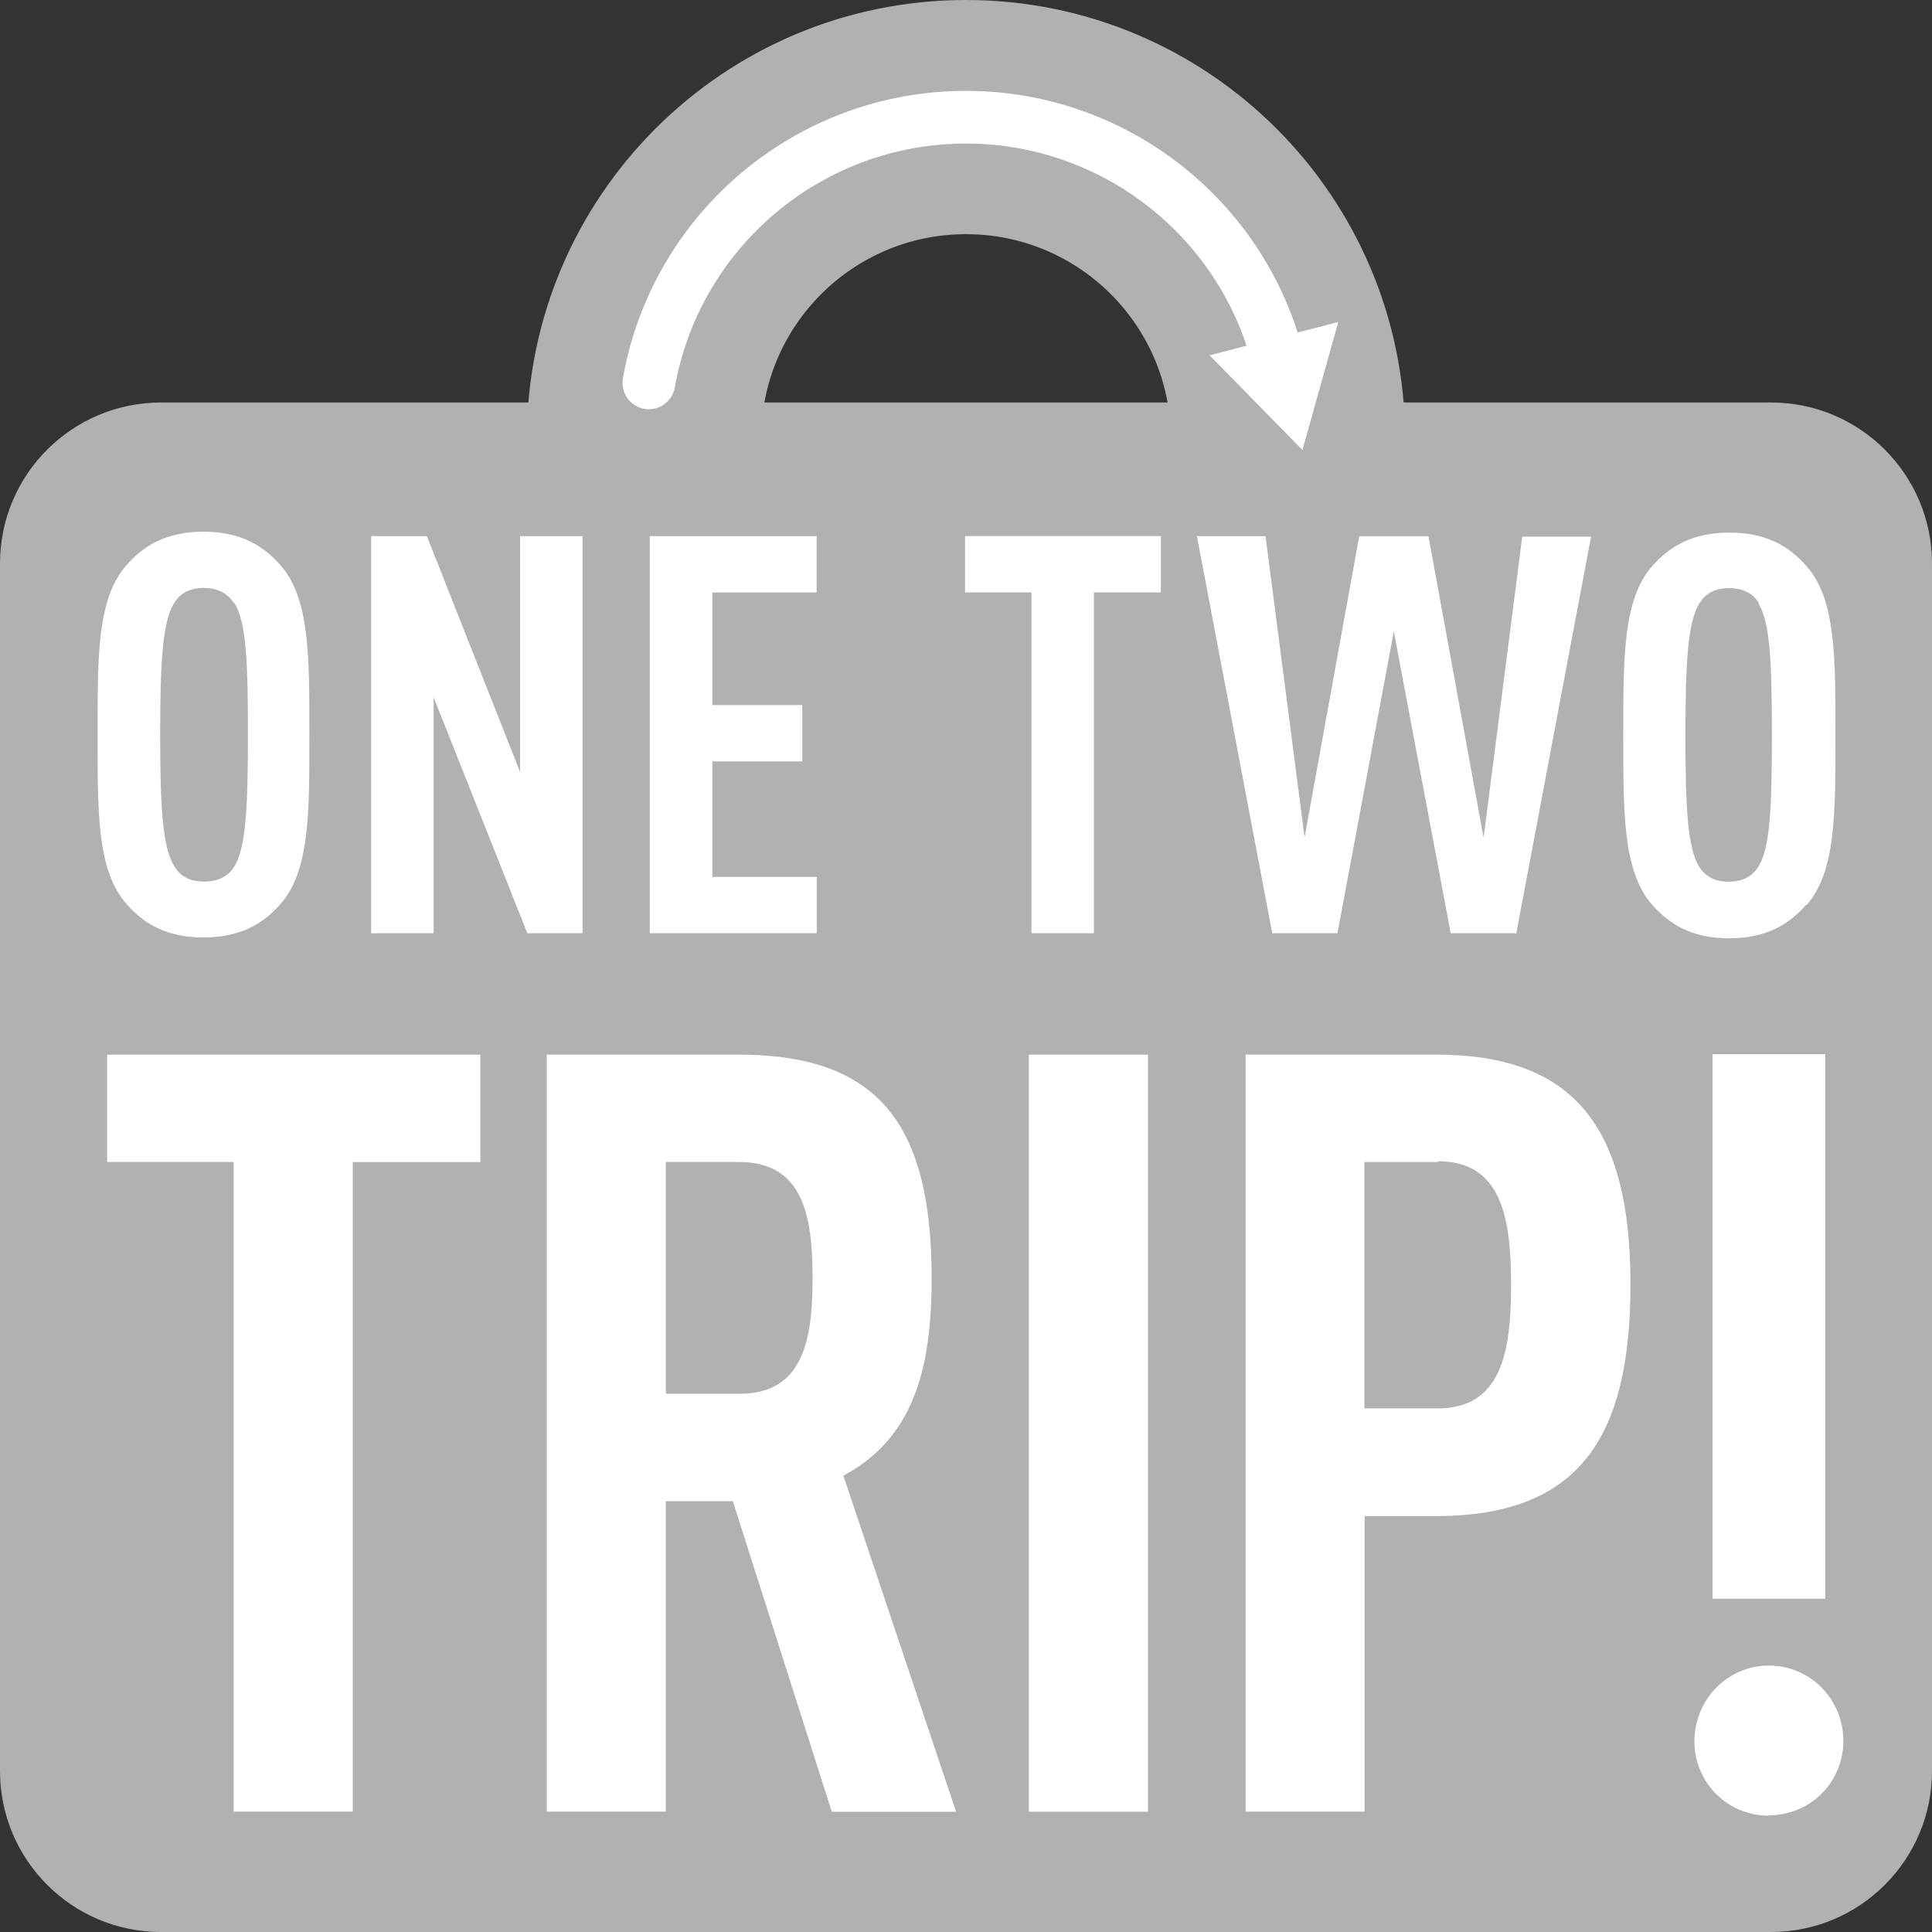
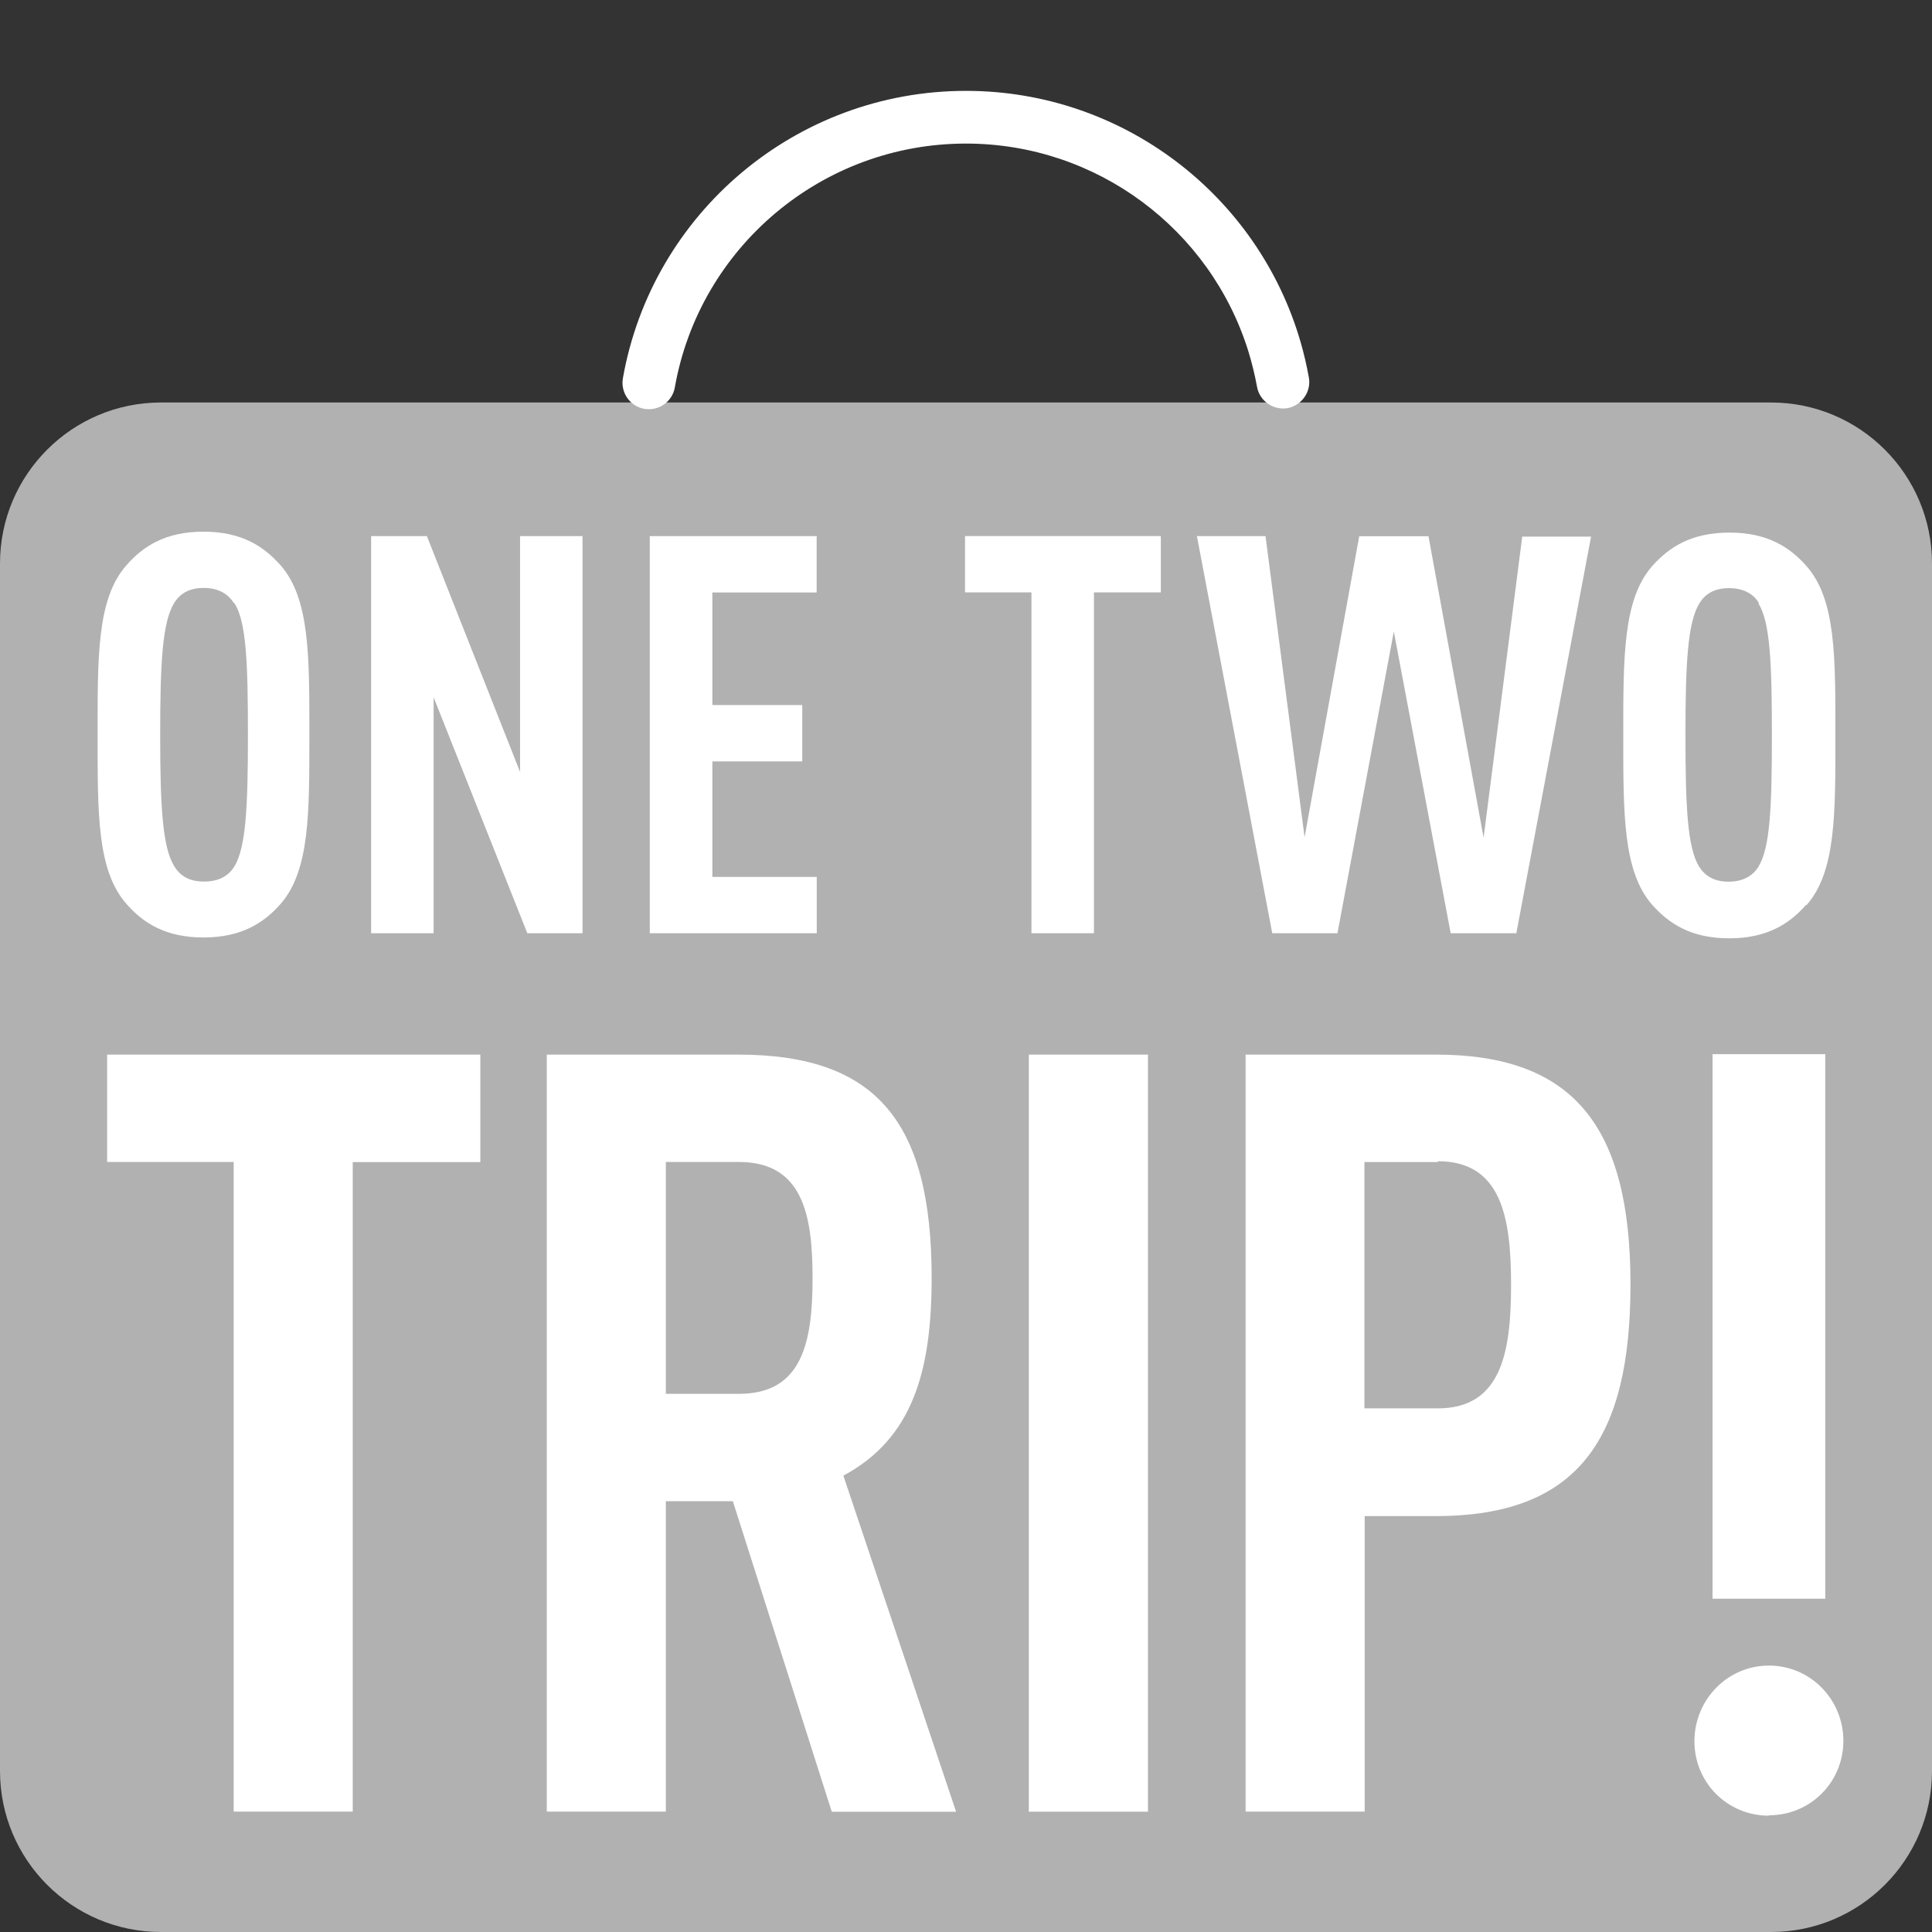
<svg xmlns="http://www.w3.org/2000/svg" width="64" height="64" viewBox="0 0 64 64" fill="none">
  <rect x="0" y="0" width="64" height="64" fill="#333333" stroke="none" />
  <path d="M58.667 13.333H5.333C2.388 13.333 0 15.721 0 18.666V58.666C0 61.612 2.388 64 5.333 64H58.667C61.612 64 64 61.612 64 58.666V18.666C64 15.721 61.612 13.333 58.667 13.333Z" fill="#B1B1B1" />
-   <path d="M32 21.333C35.749 21.333 38.786 18.293 38.786 14.547C38.786 10.796 35.749 7.757 32 7.757C28.25 7.757 25.213 10.797 25.213 14.544C25.213 18.296 28.249 21.333 32 21.333ZM32 29.091C23.966 29.091 17.453 22.579 17.453 14.544C17.453 6.513 23.968 0 32 0C40.032 0 46.547 6.512 46.547 14.547C46.547 22.579 40.033 29.091 32 29.091Z" fill="#B1B1B1" />
  <path d="M43.085 11.335C41.682 6.478 37.202 3.01 31.998 3.01C26.377 3.01 21.601 7.056 20.634 12.53C20.552 13.006 20.868 13.459 21.341 13.543C21.817 13.626 22.27 13.31 22.354 12.836C23.173 8.19 27.228 4.756 31.998 4.756C36.342 4.756 40.092 7.603 41.348 11.62C41.468 12.007 41.566 12.407 41.641 12.814C41.724 13.28 42.177 13.6 42.652 13.52C43.126 13.427 43.442 12.974 43.358 12.507C43.286 12.107 43.196 11.72 43.085 11.334V11.335ZM11.685 38.495V60.012H7.741V38.492H3.549V34.935H15.912V38.495H11.685ZM27.552 60.012L24.276 49.728H22.057V60.012H18.113V34.935H24.452C29.03 34.935 30.862 37.155 30.862 42.332C30.862 45.432 30.228 47.652 27.938 48.883L31.672 60.016H27.552V60.012ZM24.488 38.492H22.057V46.172H24.488C26.6 46.172 26.917 44.412 26.917 42.332C26.917 40.255 26.597 38.492 24.477 38.492H24.488ZM34.081 34.935H38.028V60.015H34.081M47.566 50.222H45.206V60.012H41.262V34.935H47.566C52.109 34.935 54.012 37.295 54.012 42.544C54.012 47.615 52.321 50.222 47.566 50.222ZM47.637 38.494H45.198V46.654H47.629C49.74 46.654 50.056 44.787 50.056 42.56C50.056 40.334 49.74 38.467 47.629 38.467L47.637 38.494ZM58.597 60.147C57.224 60.147 56.13 59.054 56.13 57.68C56.13 56.307 57.224 55.174 58.597 55.174C59.97 55.174 61.064 56.294 61.064 57.667C61.064 59.04 59.97 60.134 58.597 60.134V60.147ZM56.73 34.92H60.464V52.96H56.73V34.935V34.92ZM9.292 29.948C8.736 30.575 7.998 31.055 6.741 31.055C5.488 31.055 4.741 30.575 4.194 29.948C3.208 28.842 3.234 26.919 3.234 24.332C3.234 21.746 3.208 19.826 4.194 18.719C4.741 18.092 5.488 17.612 6.741 17.612C7.994 17.612 8.732 18.092 9.288 18.719C10.266 19.826 10.248 21.746 10.248 24.332C10.248 26.919 10.266 28.843 9.288 29.952L9.292 29.948ZM7.745 19.975C7.561 19.682 7.246 19.476 6.748 19.476C6.249 19.476 5.953 19.68 5.768 19.976C5.381 20.616 5.306 21.936 5.306 24.336C5.306 26.75 5.386 28.07 5.773 28.696C5.96 29.003 6.253 29.203 6.76 29.203C7.266 29.203 7.573 29.003 7.76 28.71C8.146 28.083 8.213 26.75 8.213 24.35C8.213 21.95 8.16 20.616 7.773 19.99L7.745 19.975ZM17.468 30.914L14.364 23.098V30.914H12.294V17.759H14.141L17.228 25.572V17.759H19.297V30.914H17.468ZM21.525 30.914V17.759H27.053V19.626H23.598V23.356H26.576V25.223H23.598V29.05H27.056V30.914H21.529M36.238 19.624V30.915H34.168V19.624H31.968V17.758H38.454V19.624H36.238ZM50.218 30.915H48.056L46.172 20.919L44.305 30.915H42.145L39.649 17.759H41.922L43.216 27.736L45.026 17.763H47.32L49.146 27.75L50.426 17.776H52.706L50.226 30.936M59.826 29.976C59.28 30.603 58.533 31.083 57.28 31.083C56.026 31.083 55.293 30.603 54.733 29.976C53.76 28.87 53.773 26.95 53.773 24.363C53.773 21.776 53.76 19.856 54.733 18.75C55.293 18.123 56.026 17.643 57.293 17.643C58.546 17.643 59.288 18.123 59.84 18.75C60.821 19.856 60.8 21.776 60.8 24.363C60.8 26.95 60.821 28.878 59.84 29.987L59.826 29.976ZM58.266 19.976C58.09 19.683 57.773 19.483 57.277 19.483C56.776 19.483 56.48 19.683 56.294 19.987C55.908 20.616 55.833 21.947 55.833 24.347C55.833 26.751 55.9 28.08 56.286 28.71C56.473 29.003 56.766 29.207 57.26 29.207C57.753 29.207 58.073 29.003 58.252 28.708C58.638 28.076 58.696 26.748 58.696 24.348C58.696 21.943 58.638 20.615 58.25 19.988L58.266 19.976Z" fill="white" />
-   <path d="M40.068 11.769L43.145 14.906L44.334 10.666" fill="white" />
</svg>